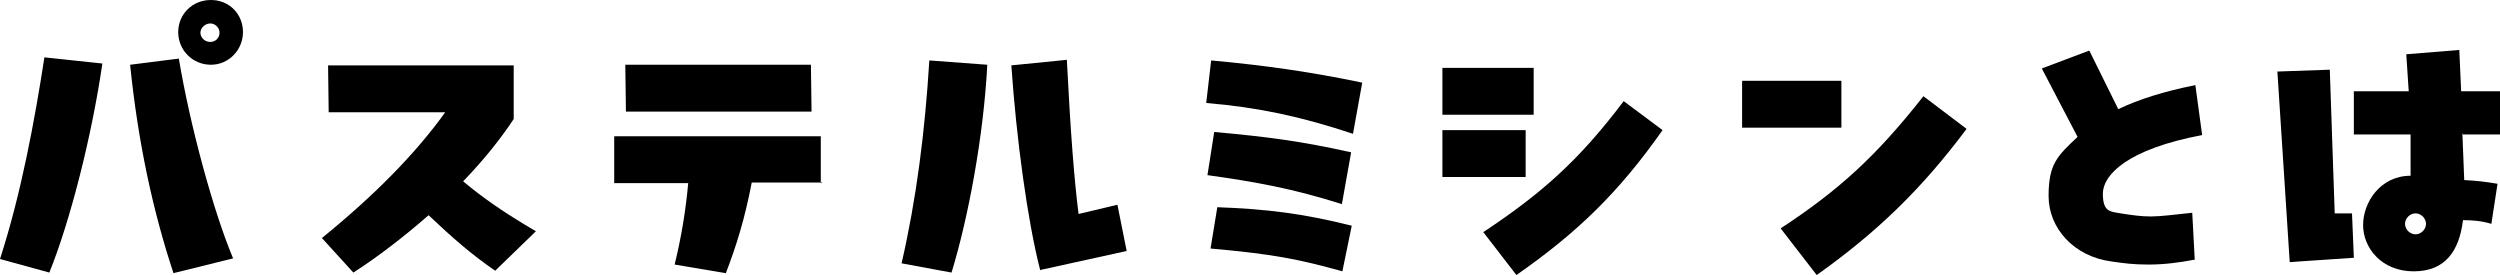
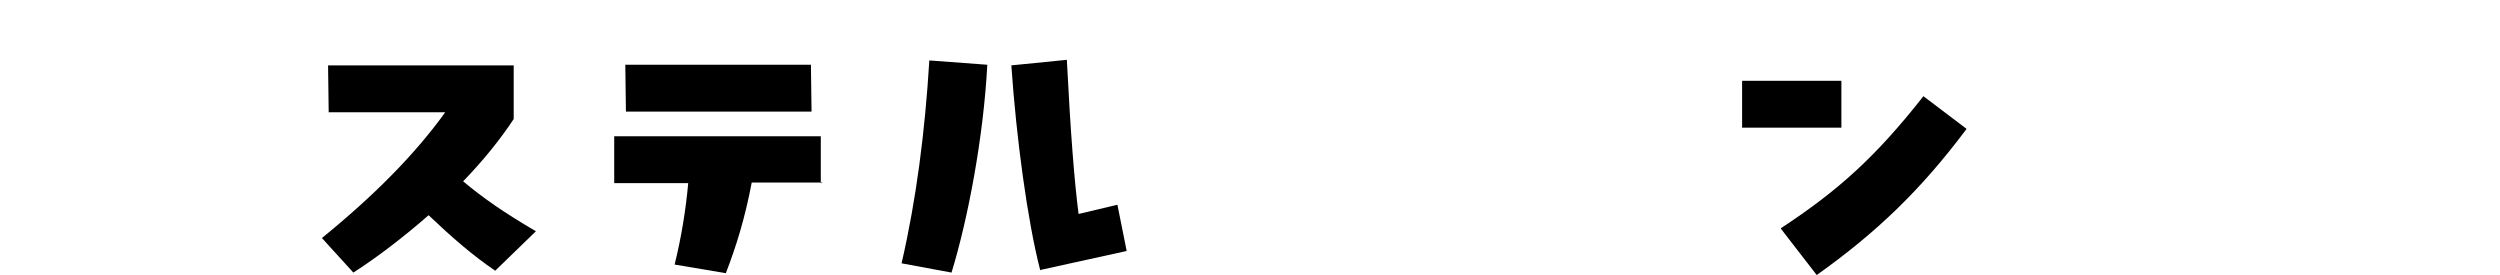
<svg xmlns="http://www.w3.org/2000/svg" id="a" version="1.1" viewBox="0 0 405.4 44.6">
-   <path d="M0,42C3.4,31.5,5.6,19.7,7.2,9.3l9.4,1c-1.7,11.7-5.2,25.5-8.6,33.9C8,44.2,0,42,0,42ZM28.1,44.2c-3.3-10-5.7-21-7-33.7l7.9-1c1.8,10.8,5.6,24.8,8.8,32.4l-9.7,2.4h0ZM28.9,5.2c0-2.9,2.3-5.2,5.3-5.2s5.2,2.3,5.2,5.2-2.3,5.3-5.2,5.3-5.3-2.3-5.3-5.3ZM35.6,5.3c0-.8-.7-1.5-1.5-1.5s-1.6.7-1.6,1.5.7,1.5,1.6,1.5,1.5-.7,1.5-1.5Z" />
  <path d="M80.3,43.9c-3.8-2.6-7-5.4-10.8-9-4,3.5-8.3,6.8-12.2,9.3l-5.1-5.6c8.5-6.9,15.2-13.7,20-20.4h-18.9c0,0-.1-7.6-.1-7.6h30.1c0,0,0,8.7,0,8.7-2.1,3.2-4.9,6.7-8.2,10.1,3.1,2.6,6.5,5,11.8,8.1l-6.5,6.3h0Z" />
  <path d="M133.4,29.6h-11.5c-1.1,5.8-2.5,10.3-4.2,14.7l-8.3-1.4c1.1-4.5,1.8-8.8,2.2-13.2h-12v-7.6c-.1,0,33.5,0,33.5,0v7.6c.1,0,.1,0,.1,0ZM131.6,18.1h-30.1c0,0-.1-7.6-.1-7.6h30.1c0,0,.1,7.6.1,7.6h0Z" />
  <path d="M146.2,42.7c2.4-10.4,3.8-21.4,4.5-32.9l9.4.7c-.6,11.6-3.1,24.9-5.8,33.7l-8.1-1.5h0ZM168.7,43.9c-2.1-8.1-3.9-21.6-4.7-33.3l9-.9c.6,11.8,1.2,19.5,1.9,25l6.3-1.5,1.5,7.5-14.1,3.1h0Z" />
-   <path d="M219.4,21.7c-8.4-2.8-15.4-4.3-23.8-5l.8-6.9c8.8.8,16.4,1.9,24.5,3.6l-1.5,8.3h0ZM217.6,33.1c-7.9-2.5-13.9-3.6-21.8-4.7l1.1-7c8.8.8,14.1,1.5,22.2,3.3l-1.5,8.4h0ZM217.7,44c-7.2-2-11.3-2.8-21.4-3.7l1.1-6.7c8,.3,13.8,1,21.8,3l-1.5,7.3h0Z" />
-   <path d="M233.9,18.6v-7.6c0,0,14.8,0,14.8,0v7.6c0,0-14.8,0-14.8,0ZM233.9,28.7v-7.6c0,0,13.5,0,13.5,0v7.6c0,0-13.5,0-13.5,0ZM240.6,37.6c9.3-6.2,15.3-11.4,22.7-21.2l6.3,4.7c-7.1,10.1-13.8,16.6-23.7,23.5l-5.4-7Z" />
  <path d="M282.5,20.7v-7.6c0,0,16.1,0,16.1,0v7.6c0,0-16.1,0-16.1,0ZM288.8,37c9.3-6.1,15.4-11.6,23.1-21.4l7,5.3c-7.4,9.9-14.6,16.8-24.3,23.7l-5.8-7.5h0Z" />
-   <path d="M355.5,34.6l.4,7.5c-2.6.5-5,.8-7.5.8s-3.9-.2-6-.5c-6.1-.8-10.2-5.4-10.2-10.6s1.4-6.5,4.7-9.6l-5.8-11.1,7.7-2.9,4.7,9.5c3.3-1.6,7.5-2.9,12.5-3.9l1.1,8.1c-12.2,2.3-16.1,6.5-16.1,9.5s1.2,2.9,2.9,3.2c1.9.3,3.3.5,4.9.5s3.8-.3,6.7-.6h0Z" />
-   <path d="M378.5,34.6h2.9c0-.1.3,7.2.3,7.2l-10.4.7-2-30.9,8.5-.3.8,23.4h0ZM399.3,21.6c.1,2.8.2,5.2.3,7.6,2.1.1,3.6.3,5.4.6l-1,6.5c-1.6-.5-3.2-.6-4.6-.6-.6,4.9-2.8,8.3-8,8.3s-8.2-3.8-8.2-7.5,2.8-8,7.7-8c0-1.3,0-2.5,0-3.6s0-2.1,0-3.1h-9.2v-7c0,0,8.9,0,8.9,0l-.4-6,8.6-.7c.1,2.5.2,4.7.3,6.7h6.3v7c.1,0-6,0-6,0h0ZM393.4,36.3c0-.9-.8-1.7-1.7-1.7s-1.7.8-1.7,1.7.8,1.7,1.7,1.7,1.7-.8,1.7-1.7Z" />
</svg>